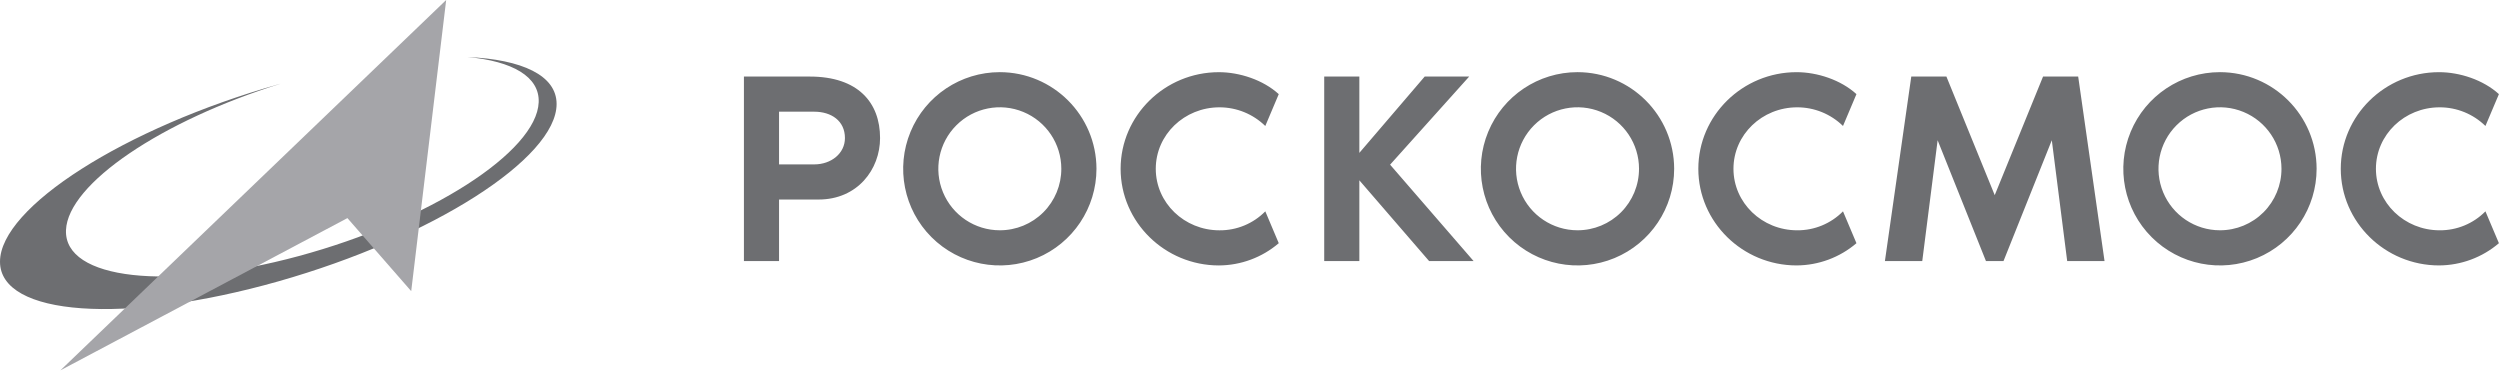
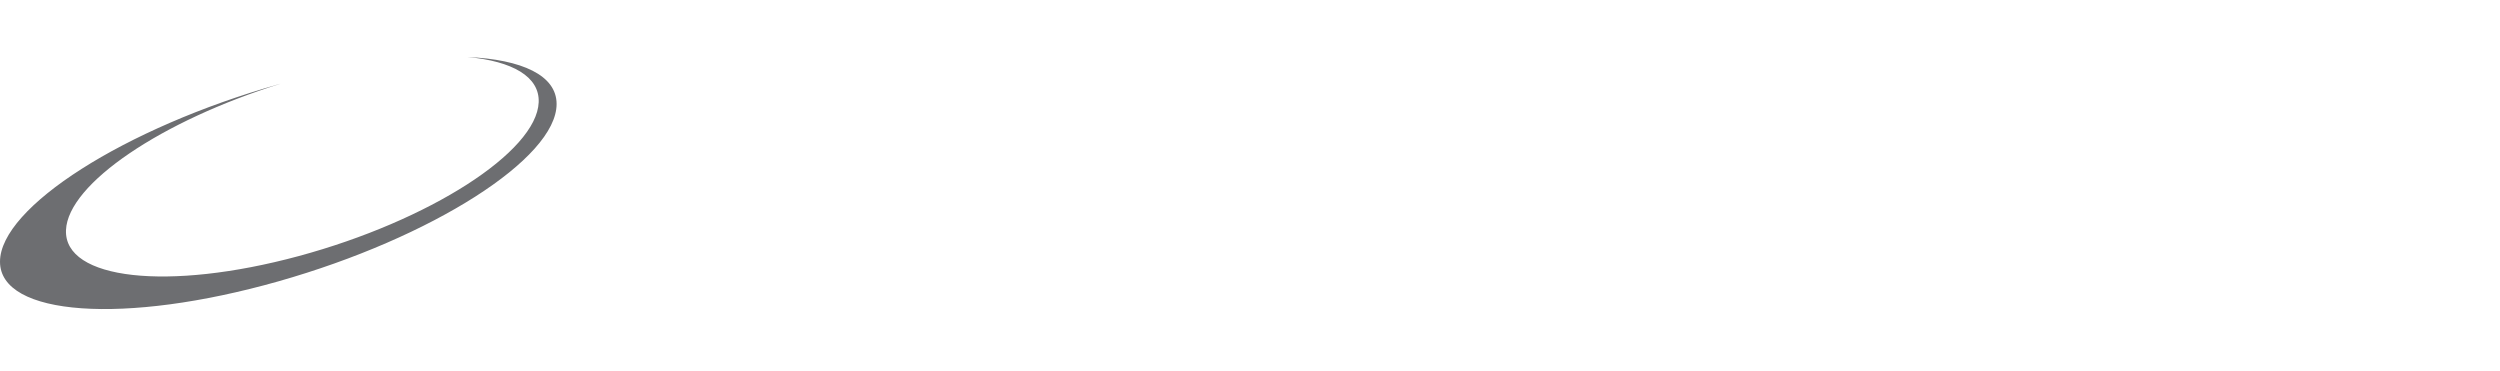
<svg xmlns="http://www.w3.org/2000/svg" width="667" height="99" viewBox="0 0 667 99" fill="none">
  <path fill-rule="evenodd" clip-rule="evenodd" d="M74.251 22.504L74.888 22.328C43.197 32.163 18.121 49.011 17.607 61.387C17.055 74.632 44.847 77.739 79.668 68.329C114.488 58.92 143.173 40.546 143.722 27.302C144.007 20.439 136.673 16.302 124.701 15.212C139.335 15.866 148.501 20.13 148.501 27.744C148.501 42.257 115.251 63.448 74.251 75.07C33.25 86.694 0 84.338 0 69.825C0 55.311 33.25 34.123 74.251 22.504Z" fill="#6D6E71" />
-   <path fill-rule="evenodd" clip-rule="evenodd" d="M16.108 98.813L119.041 -7.54905e-05L109.711 77.677L92.692 58.19L16.108 98.813Z" fill="#A5A5A9" />
-   <path d="M234.802 36.832C234.802 45.177 228.801 53.234 218.401 53.234H207.851V69.645H198.478V20.426H216.055C228.873 20.426 234.802 27.309 234.802 36.832ZM225.429 36.832C225.429 32.214 221.773 29.799 217.231 29.799H207.851V43.86H217.231C221.773 43.86 225.429 40.929 225.429 36.832ZM292.538 45.026C292.538 55.457 286.259 64.863 276.626 68.855C266.989 72.848 255.897 70.643 248.519 63.271C241.146 55.898 238.937 44.803 242.929 35.167C246.917 25.531 256.323 19.25 266.749 19.25C280.977 19.273 292.507 30.798 292.538 45.026ZM283.159 45.026C283.159 38.388 279.158 32.409 273.029 29.872C266.898 27.331 259.843 28.738 255.153 33.429C250.461 38.12 249.054 45.177 251.595 51.306C254.131 57.44 260.115 61.438 266.749 61.438C271.105 61.447 275.283 59.722 278.365 56.642C281.446 53.56 283.169 49.383 283.159 45.026ZM337.583 56.387L341.173 64.885C336.717 68.693 331.059 70.793 325.202 70.82C310.774 70.82 298.981 59.246 298.981 45.036C298.981 30.825 310.774 19.259 325.202 19.259C330.695 19.259 336.998 21.306 341.173 25.117L337.579 33.616C334.313 30.417 329.919 28.63 325.35 28.634C315.977 28.634 308.359 35.951 308.359 45.036C308.359 54.119 315.977 61.447 325.35 61.447C329.947 61.488 334.362 59.663 337.583 56.387ZM393.151 69.645H381.281L362.674 48.107V69.645H353.301V20.426H362.674V40.788L380.11 20.426H391.979L370.877 43.933L393.151 69.645ZM446.666 45.026C446.671 55.457 440.387 64.863 430.755 68.855C421.117 72.848 410.025 70.643 402.646 63.271C395.274 55.893 393.063 44.799 397.057 35.163C401.049 25.531 410.455 19.246 420.886 19.25C435.11 19.273 446.638 30.798 446.666 45.026ZM437.291 45.026C437.289 38.388 433.291 32.409 427.161 29.872C421.026 27.331 413.971 28.738 409.279 33.429C404.589 38.125 403.186 45.181 405.727 51.31C408.267 57.44 414.247 61.438 420.886 61.438C425.237 61.447 429.415 59.717 432.497 56.637C435.573 53.557 437.297 49.377 437.289 45.026H437.291ZM491.711 56.387L495.301 64.885C490.85 68.688 485.191 70.788 479.334 70.816C464.906 70.816 453.114 59.242 453.114 45.031C453.114 30.82 464.906 19.255 479.334 19.255C484.827 19.255 491.126 21.301 495.301 25.112L491.711 33.611C488.445 30.412 484.053 28.625 479.483 28.634C470.105 28.634 462.487 35.947 462.487 45.031C462.487 54.114 470.105 61.442 479.483 61.442C484.075 61.483 488.486 59.658 491.711 56.387ZM561.489 69.645H551.525L547.423 37.417L534.538 69.645H529.85L516.959 37.417L512.859 69.645H502.895L509.929 20.426H519.302L532.193 52.068L545.086 20.426H554.459L561.489 69.645ZM618.071 45.026C618.077 55.457 611.797 64.863 602.159 68.855C592.522 72.848 581.434 70.643 574.057 63.271C566.679 55.898 564.47 44.803 568.462 35.167C572.45 25.531 581.855 19.25 592.286 19.25C606.515 19.269 618.049 30.798 618.071 45.026ZM608.698 45.026C608.693 38.388 604.695 32.409 598.566 29.872C592.431 27.331 585.377 28.738 580.686 33.429C575.994 38.125 574.593 45.181 577.133 51.31C579.669 57.44 585.653 61.438 592.286 61.438C596.642 61.447 600.822 59.717 603.902 56.642C606.982 53.56 608.707 49.383 608.698 45.026ZM663.115 56.387L666.71 64.885C662.254 68.688 656.597 70.788 650.738 70.816C636.31 70.816 624.518 59.242 624.518 45.031C624.518 30.82 636.31 19.255 650.738 19.255C656.238 19.255 662.53 21.301 666.71 25.112L663.115 33.611C659.85 30.412 655.462 28.625 650.889 28.634C641.515 28.634 633.897 35.947 633.897 45.031C633.897 54.114 641.515 61.442 650.889 61.442C655.479 61.483 659.895 59.658 663.115 56.387Z" fill="#6D6E71" />
</svg>